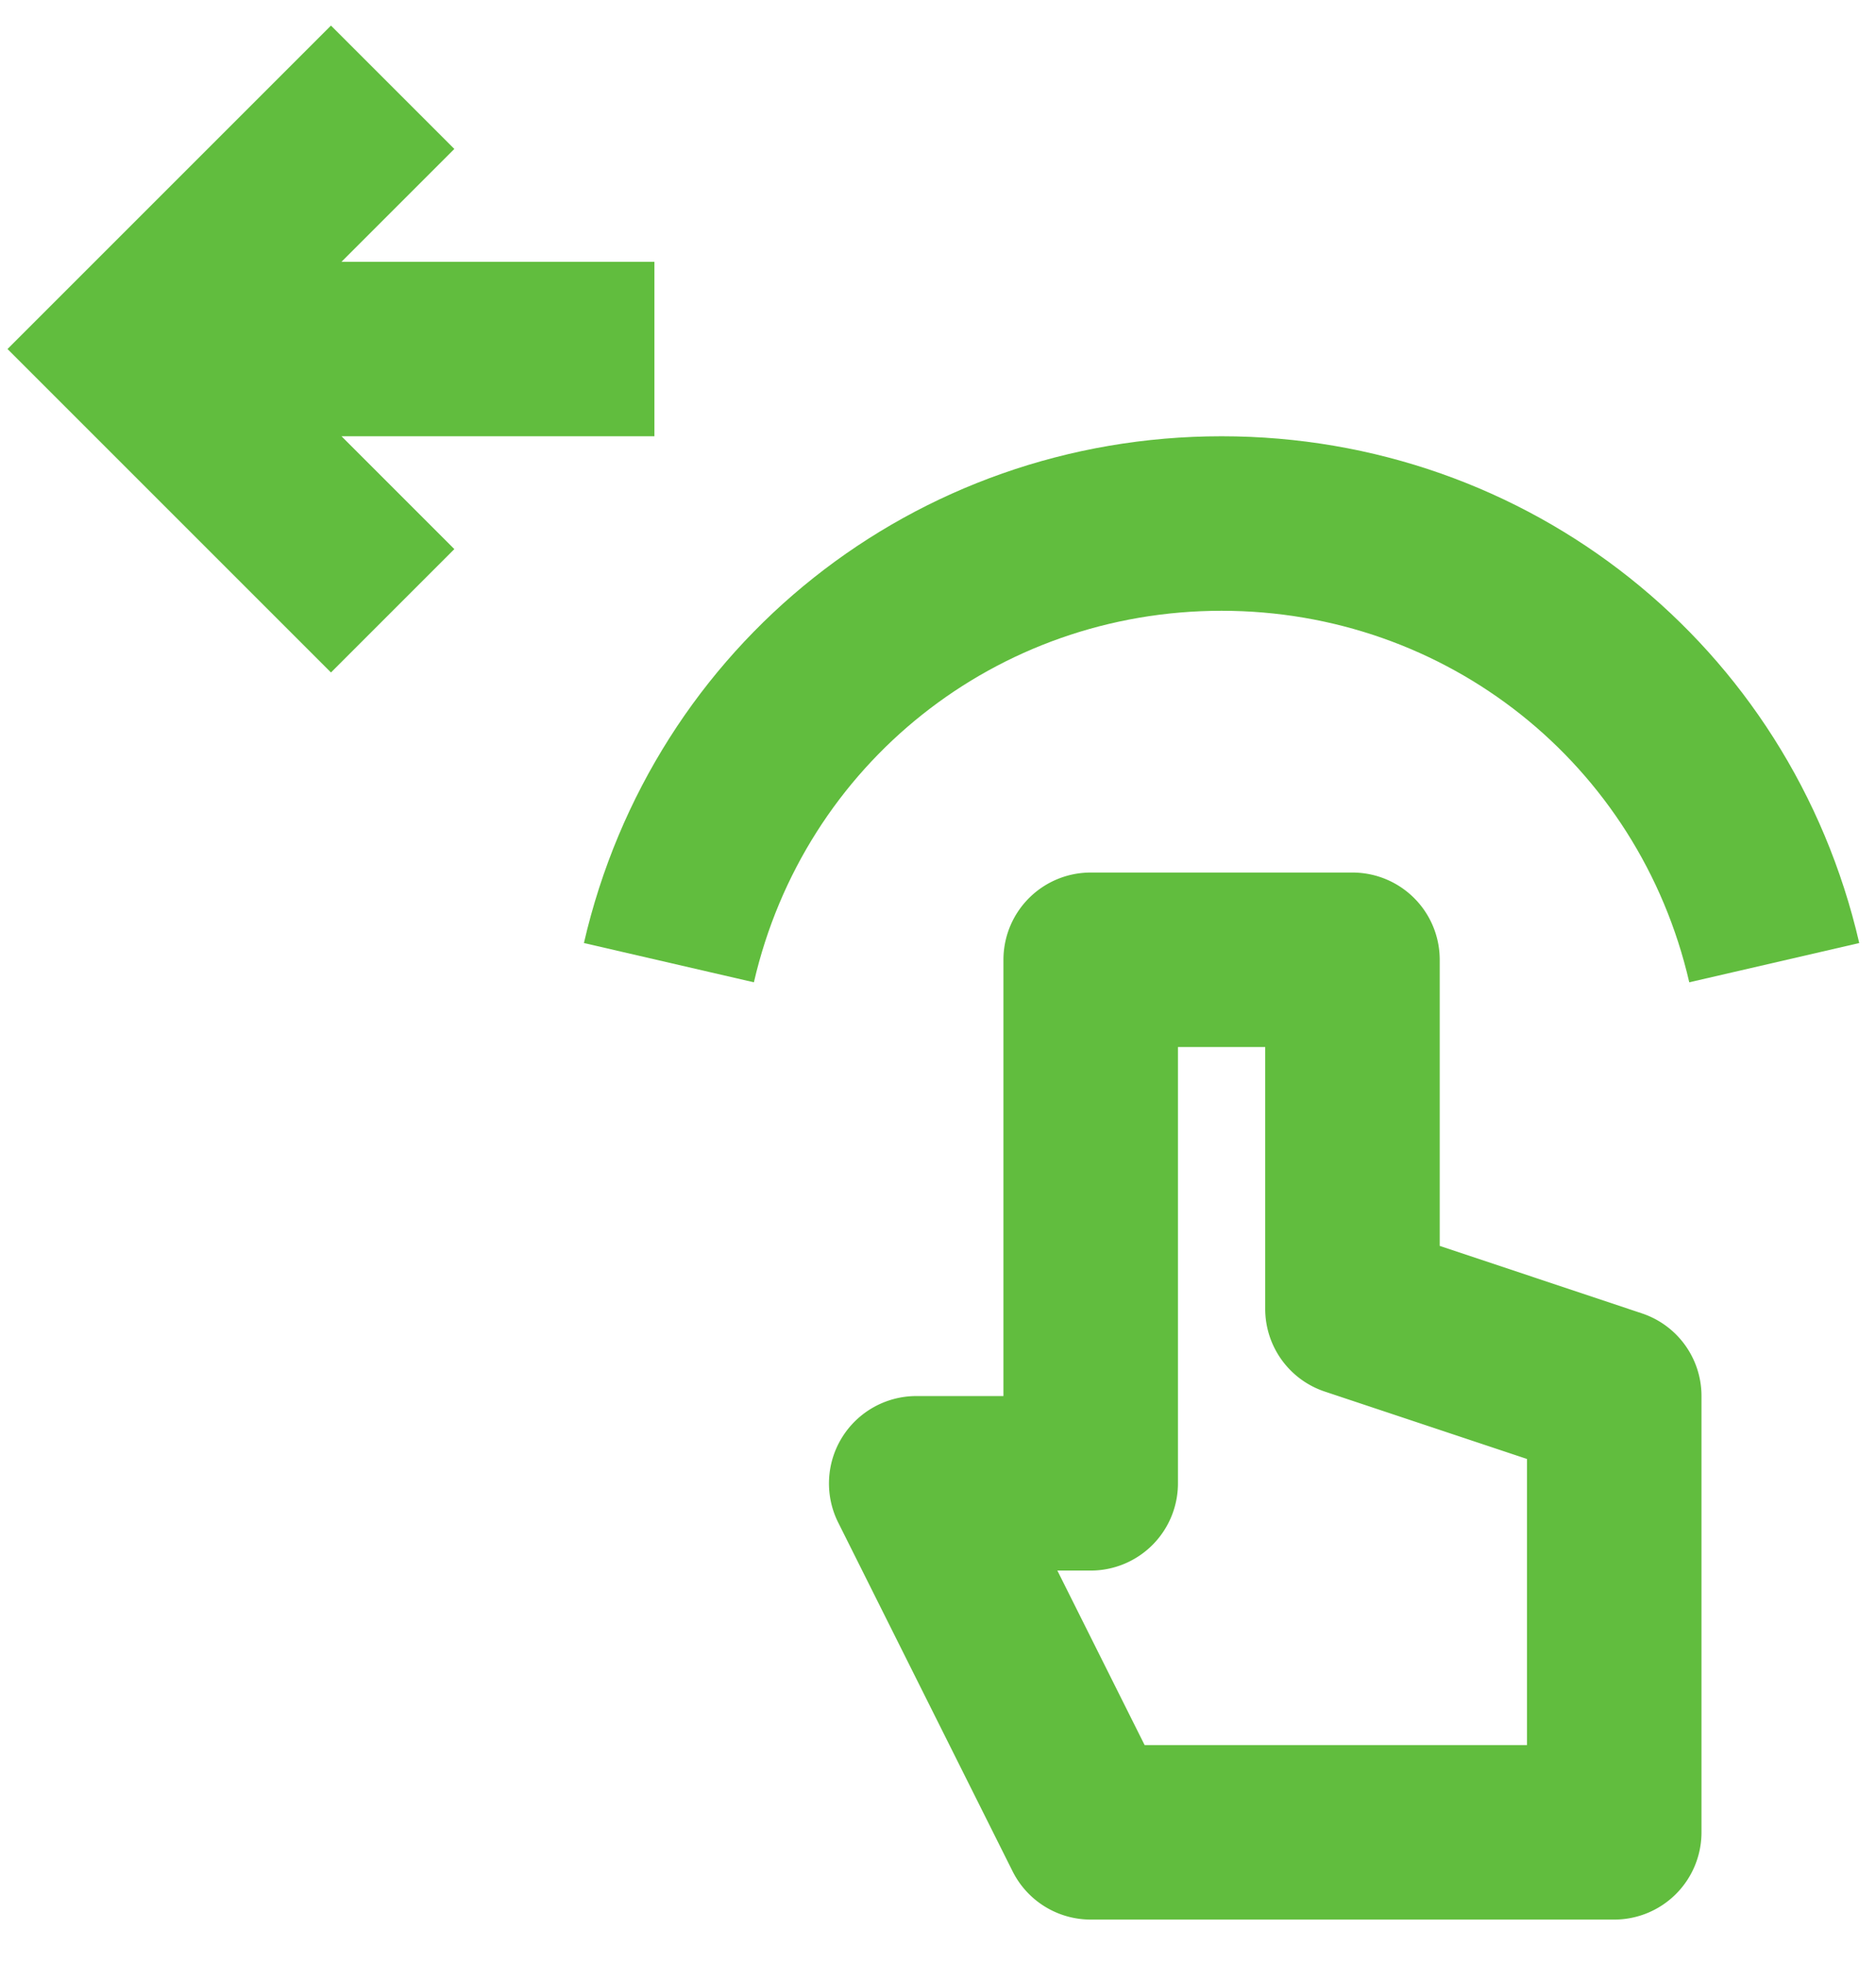
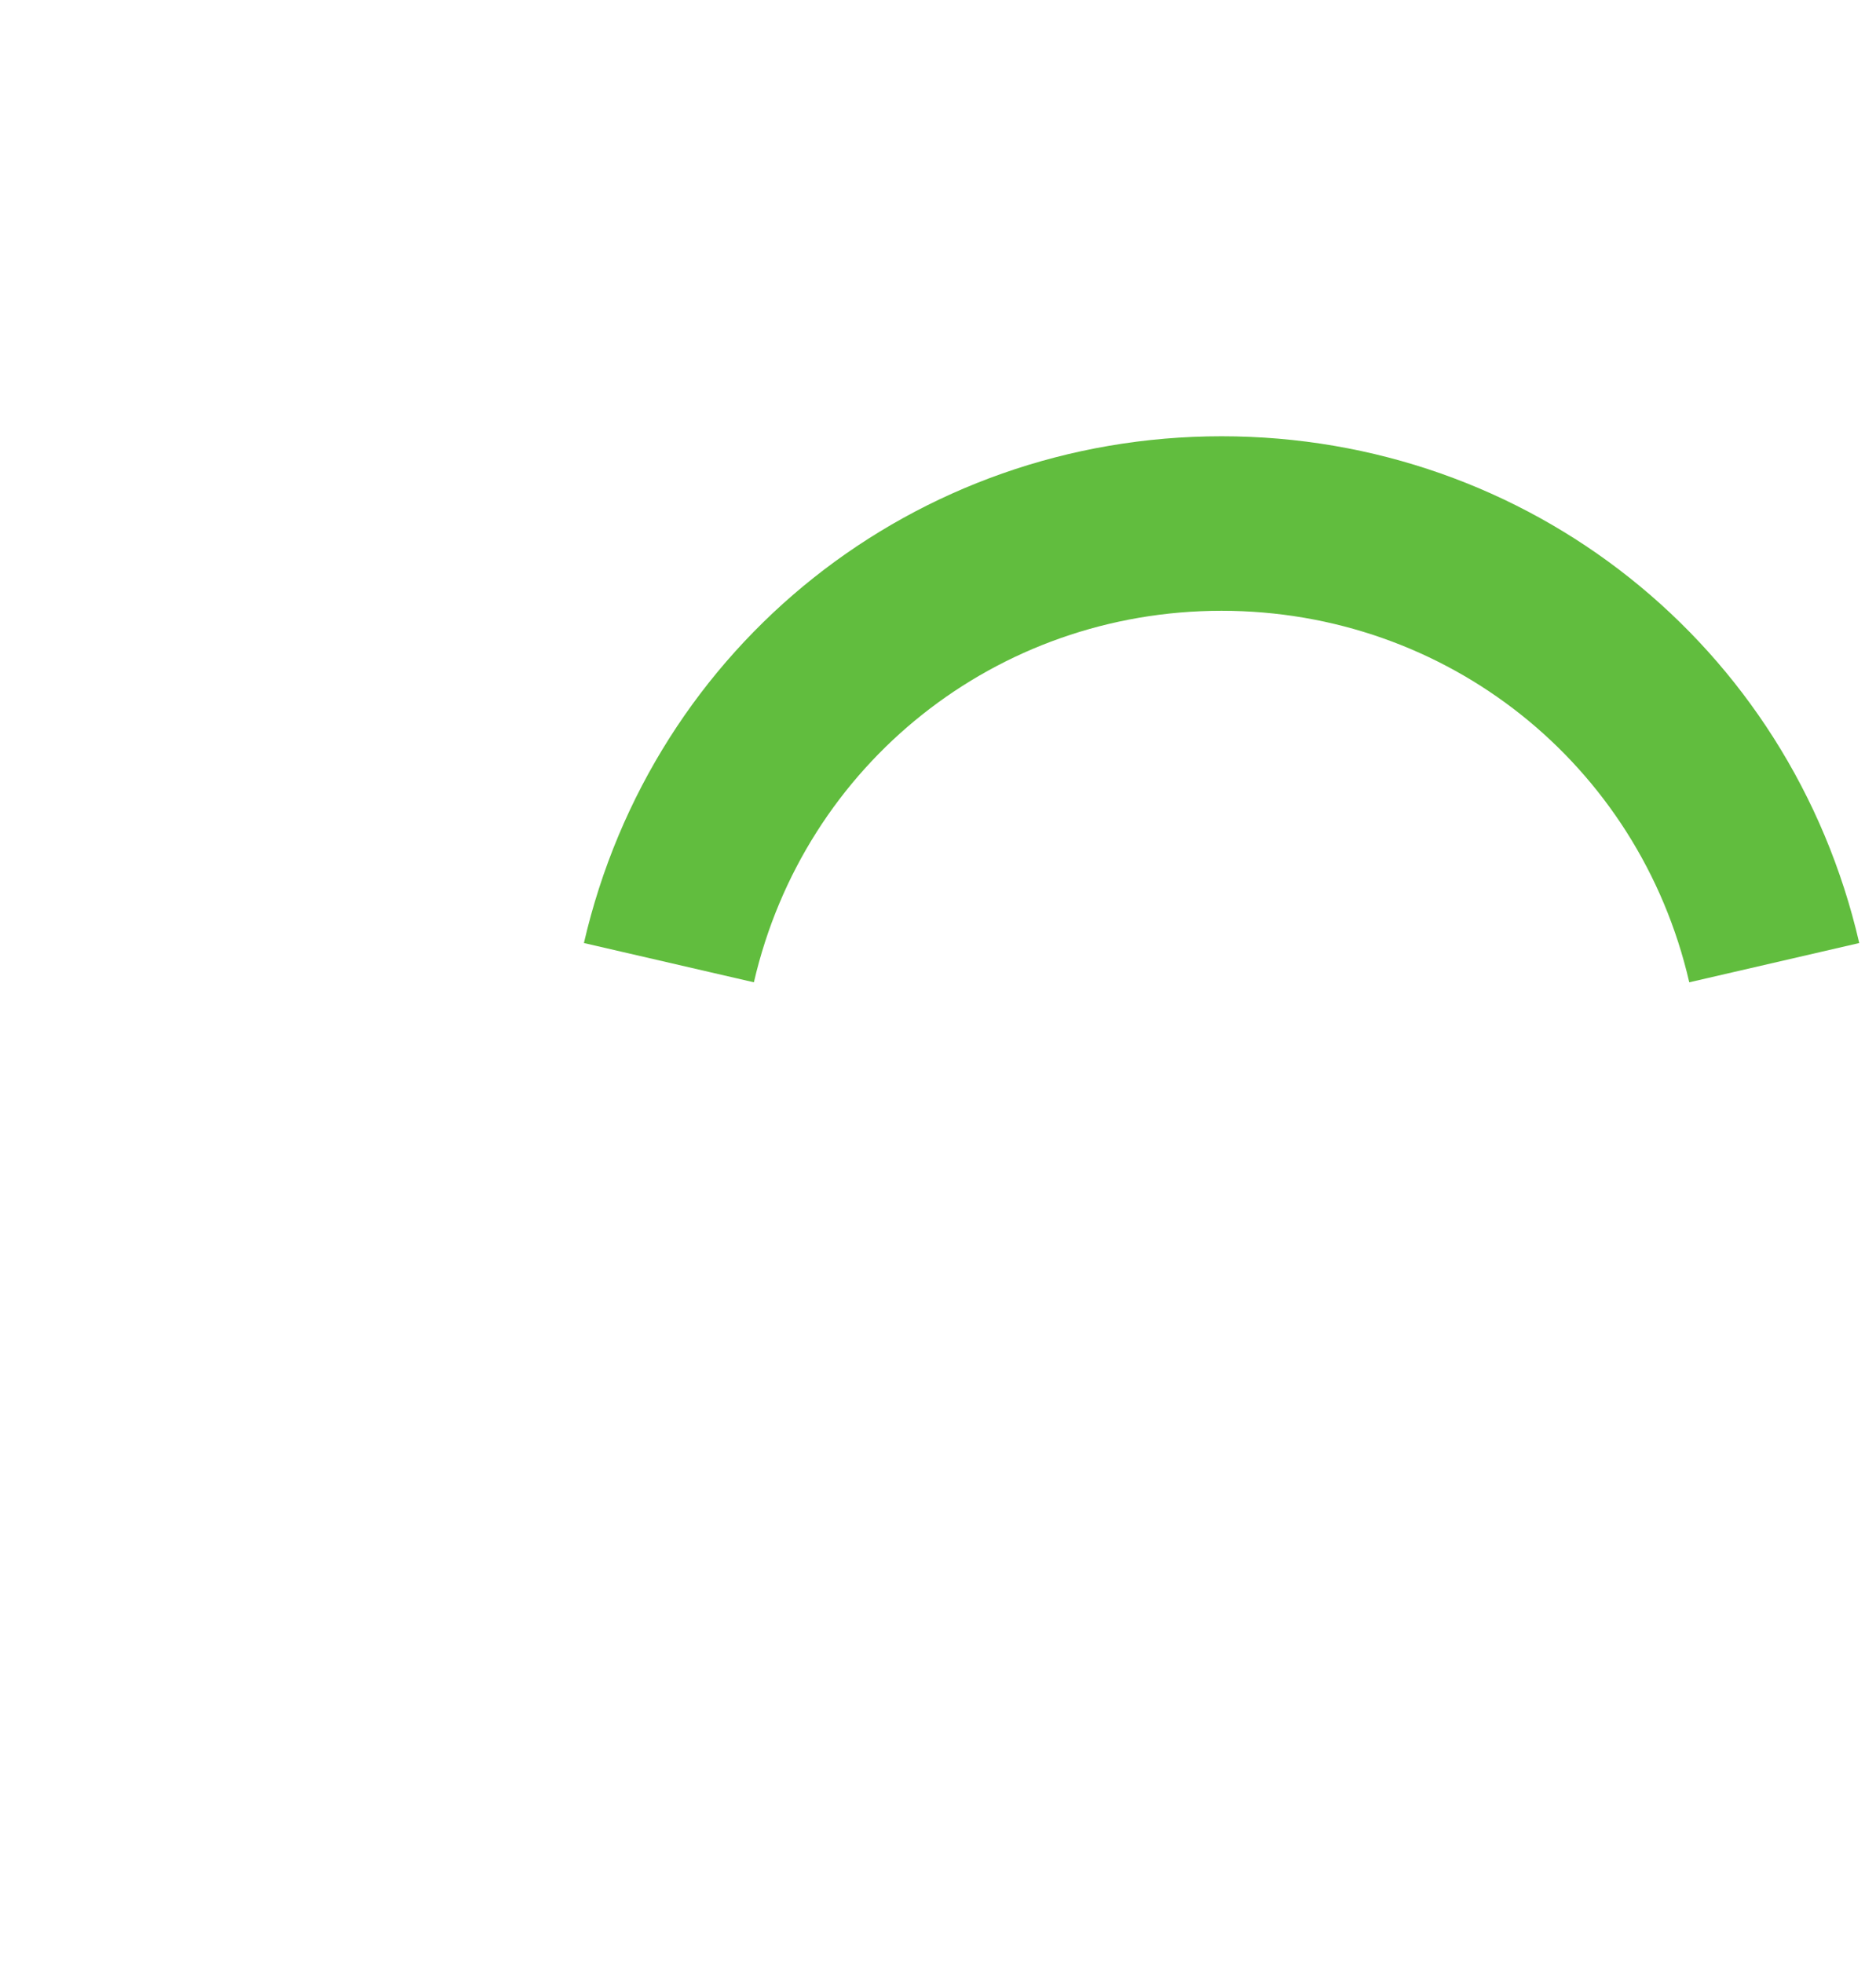
<svg xmlns="http://www.w3.org/2000/svg" width="43" height="45" viewBox="0 0 43 45">
  <g fill="#61BD3E" fill-rule="evenodd">
-     <path d="M15 10V6H7.828l2.586-2.586L7.586.586.172 8l7.414 7.414 2.828-2.828L7.828 10zm20 30h-8.764l-2-4H25a2 2 0 002-2V24h2v6c0 .862.55 1.626 1.368 1.898L35 33.442V40zm2.632-9.896L33 28.558V22a2 2 0 00-2-2h-6a2 2 0 00-2 2v10h-2a2.003 2.003 0 00-1.79 2.894l4 8A2.002 2.002 0 0025 44h12a2 2 0 002-2V32c0-.862-.55-1.624-1.368-1.896z" />
    <path d="M28 14c5.154 0 9.562 3.502 10.72 8.516l3.896-.9C41.038 14.778 35.026 10 28 10s-13.038 4.778-14.616 11.616l3.896.9C18.438 17.502 22.846 14 28 14" />
  </g>
</svg>